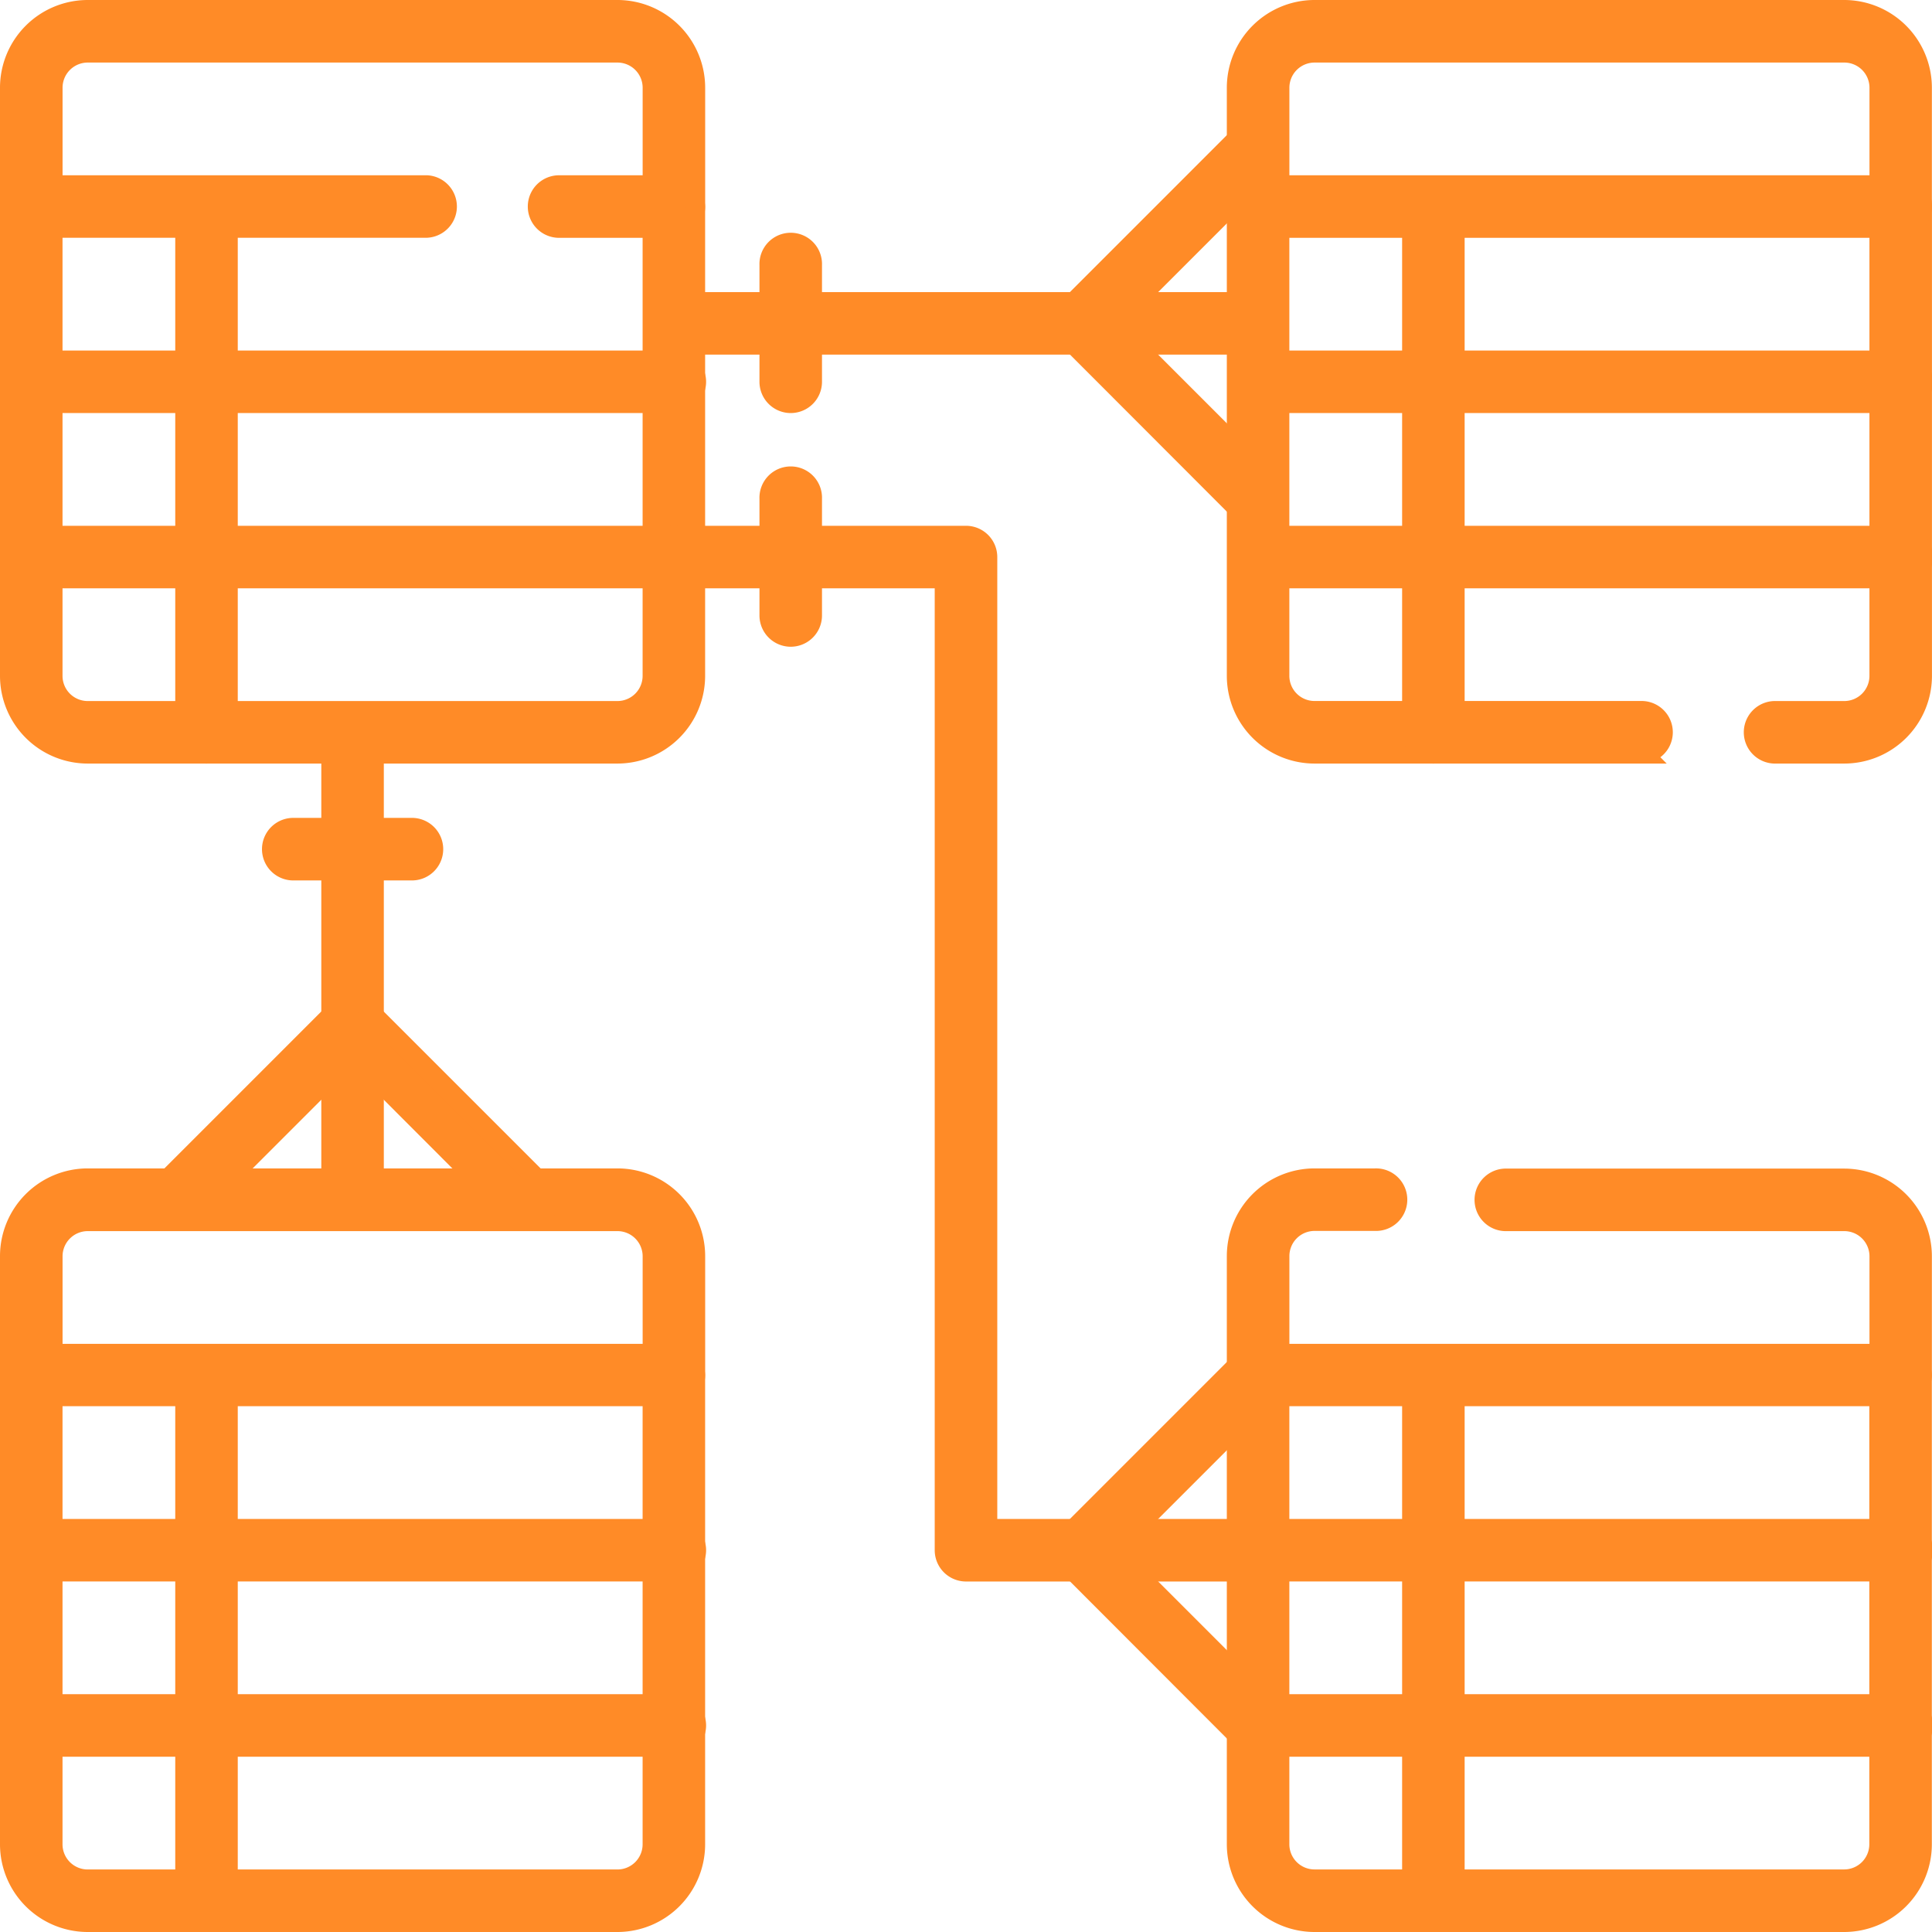
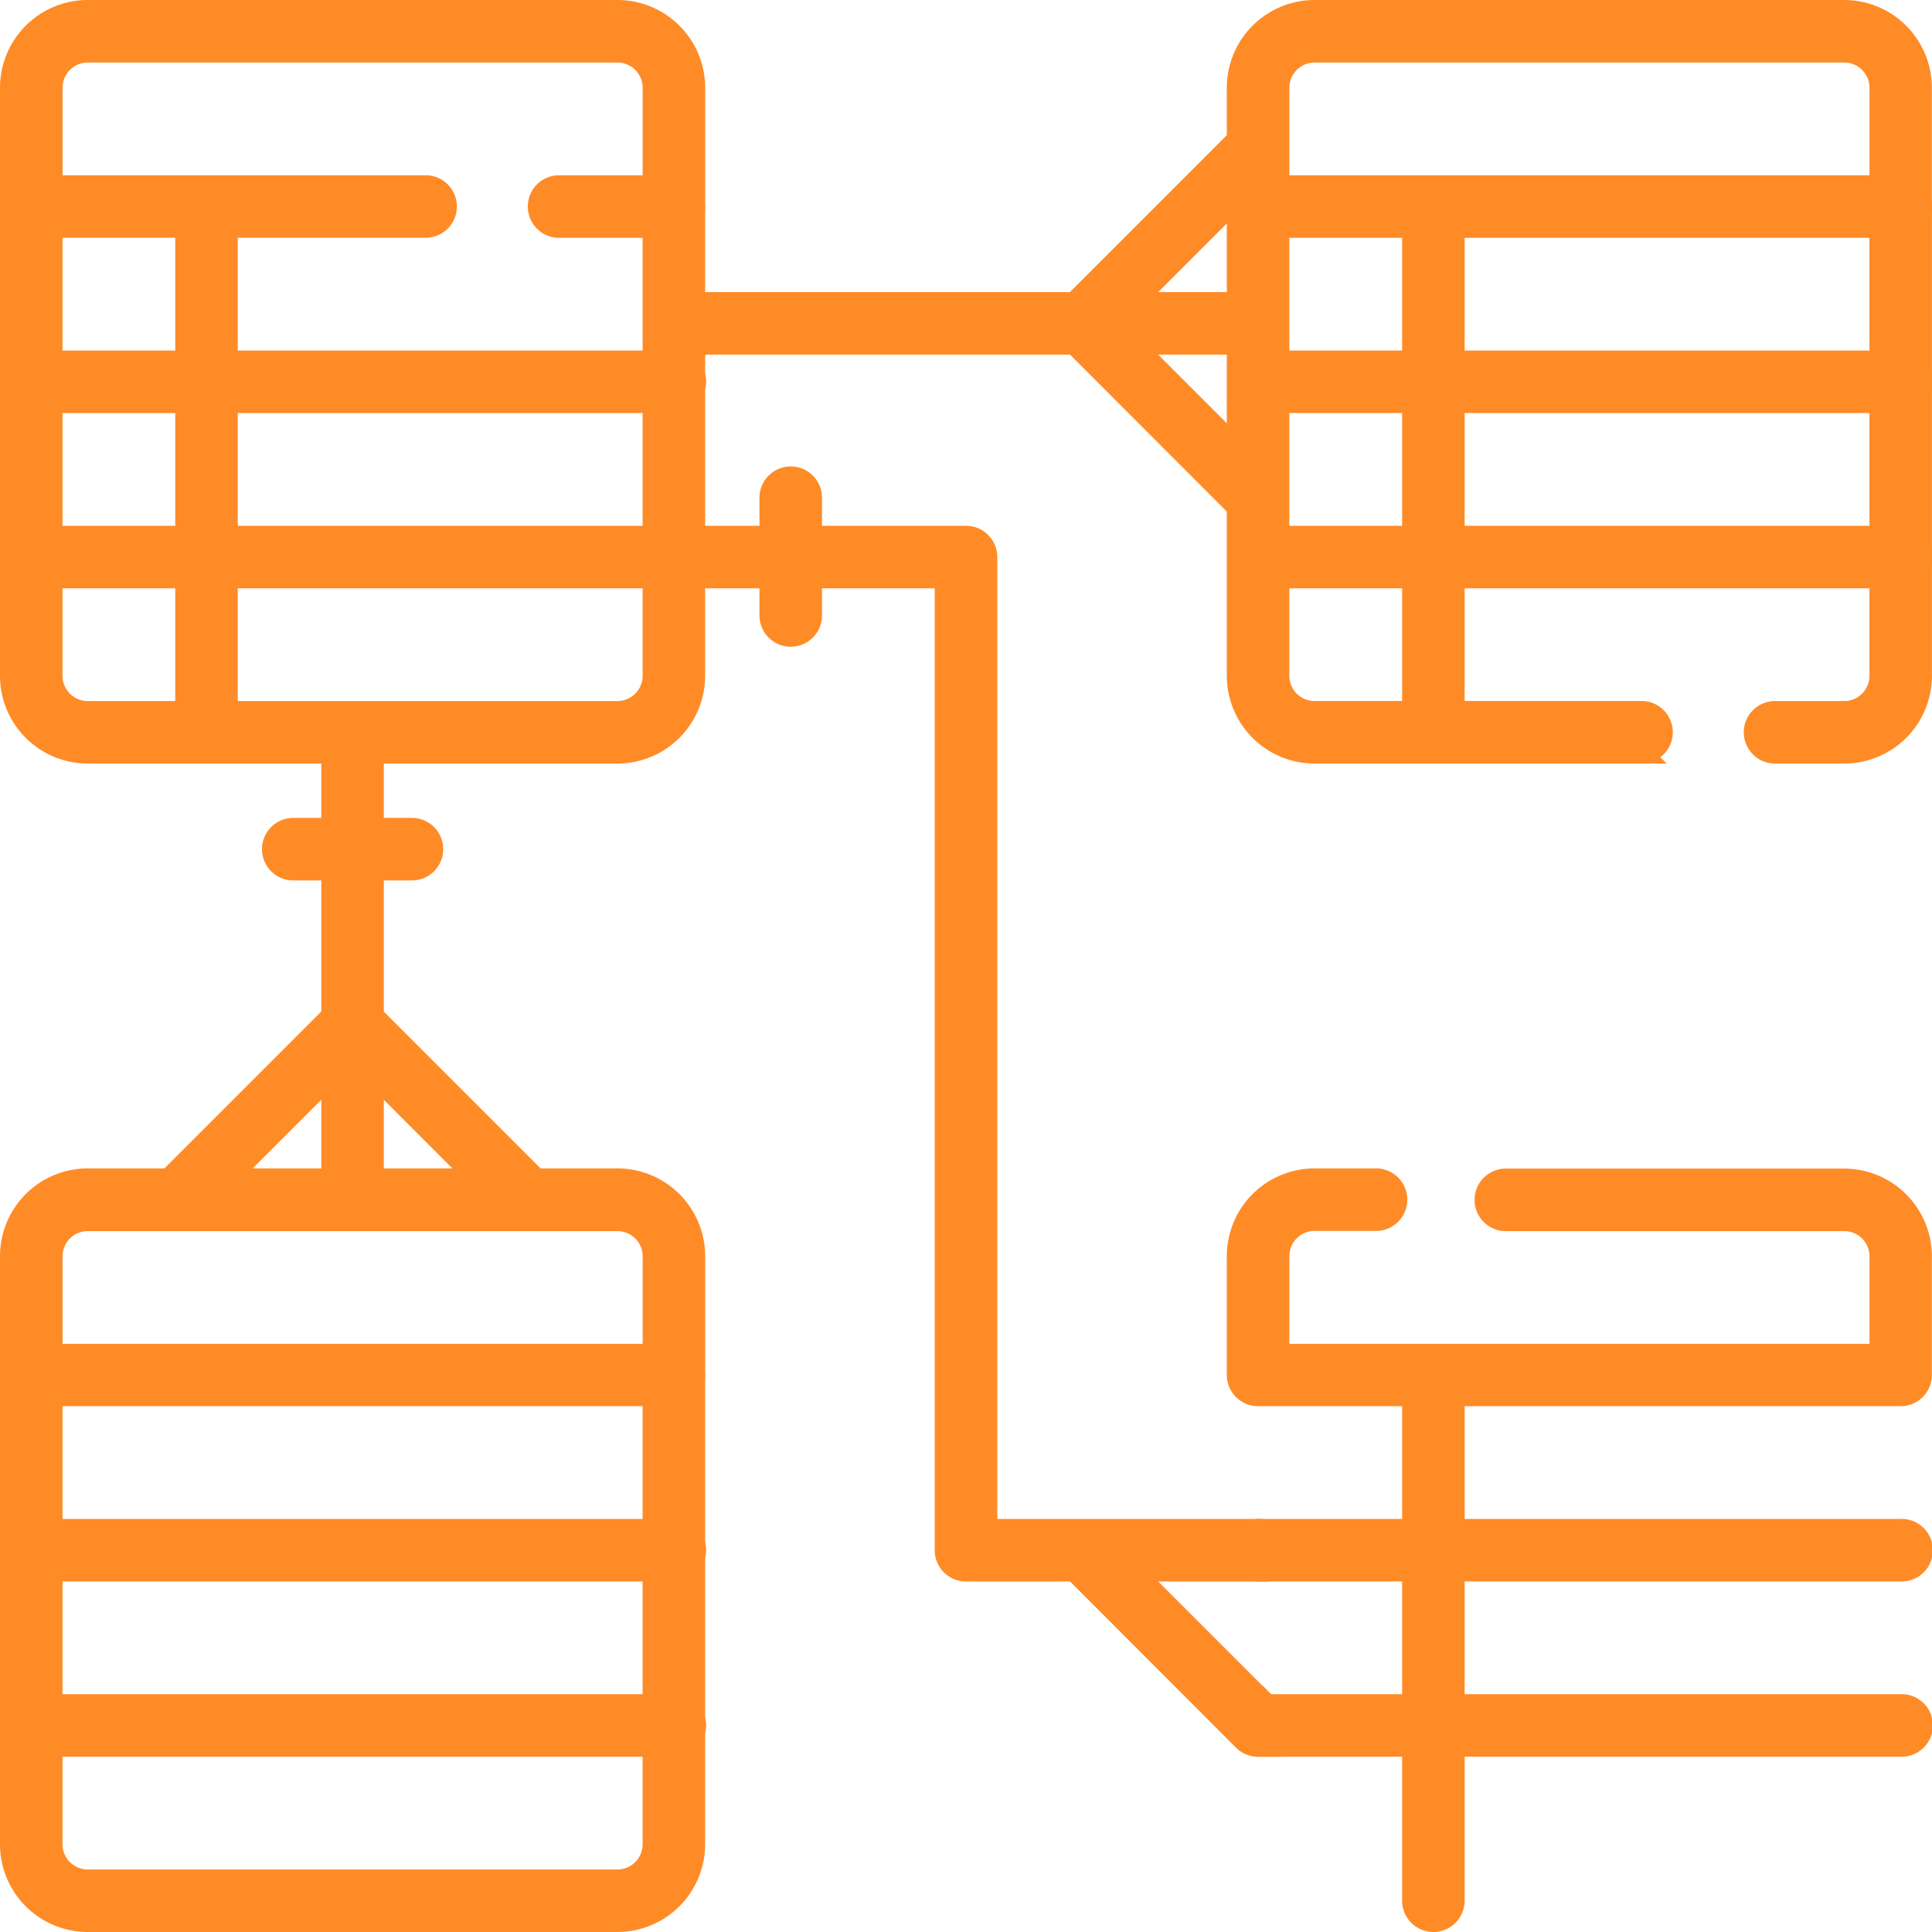
<svg xmlns="http://www.w3.org/2000/svg" width="48.176" height="48.177" viewBox="0 0 48.176 48.177">
  <g id="Group_145444" data-name="Group 145444" transform="translate(-1129.25 -13723.249)">
    <g id="Group_145442" data-name="Group 145442" transform="translate(1129.5 13723.499)">
      <g id="data-model" transform="translate(0 0)">
        <path id="Path_209922" data-name="Path 209922" d="M22.147,378.389H8.937A1.939,1.939,0,0,1,7,376.453v-11.7a.53.53,0,0,1,1.059,0v11.7a.878.878,0,0,0,.877.877H22.147a.878.878,0,0,0,.877-.877v-11.7a.53.53,0,0,1,1.059,0v11.7A1.939,1.939,0,0,1,22.147,378.389Z" transform="translate(-7 -330.713)" fill="#ff8b27" stroke="#ff8b27" stroke-linecap="round" stroke-width="0.5" />
        <path id="Path_209923" data-name="Path 209923" d="M22.147,67.764H8.937A1.939,1.939,0,0,1,7,65.828v-11.7a.53.53,0,0,1,1.059,0v11.7a.878.878,0,0,0,.877.877H22.147a.878.878,0,0,0,.877-.877v-11.7a.53.53,0,0,1,1.059,0v11.7A1.939,1.939,0,0,1,22.147,67.764Z" transform="translate(-7 -49.224)" fill="#ff8b27" stroke="#ff8b27" stroke-linecap="round" stroke-width="0.5" />
        <path id="Path_209924" data-name="Path 209924" d="M23.554,12.43H20.668a.53.53,0,0,1,0-1.059h2.357V8.937a.878.878,0,0,0-.877-.877H8.937a.878.878,0,0,0-.877.877V11.37h9.326a.53.53,0,0,1,0,1.059H7.53A.53.53,0,0,1,7,11.9V8.937A1.939,1.939,0,0,1,8.937,7H22.147a1.939,1.939,0,0,1,1.937,1.937V11.9A.53.53,0,0,1,23.554,12.43Z" transform="translate(-7 -7)" fill="#ff8b27" stroke="#ff8b27" stroke-linecap="round" stroke-width="0.5" />
        <path id="Line_143" data-name="Line 143" d="M.03,13.67a.53.53,0,0,1-.53-.53V.03A.53.53,0,0,1,.559.03V13.141A.53.53,0,0,1,.03,13.67Z" transform="translate(4.87 4.87)" fill="#ff8b27" stroke="#ff8b27" stroke-linecap="round" stroke-width="0.5" />
        <path id="Line_144" data-name="Line 144" d="M16.054.559H.03A.53.53,0,0,1,.03-.5H16.054a.53.53,0,1,1,0,1.059Z" transform="translate(0.5 9.241)" fill="#ff8b27" stroke="#ff8b27" stroke-linecap="round" stroke-width="0.5" />
        <path id="Path_209925" data-name="Path 209925" d="M8.937,317.625H22.147a1.939,1.939,0,0,1,1.937,1.937v2.963a.53.53,0,0,1-.53.53H7.53a.53.53,0,0,1-.53-.53v-2.963A1.939,1.939,0,0,1,8.937,317.625ZM23.025,322v-2.434a.878.878,0,0,0-.877-.877H8.937a.878.878,0,0,0-.877.877V322Z" transform="translate(-7 -288.49)" fill="#ff8b27" stroke="#ff8b27" stroke-linecap="round" stroke-width="0.5" />
-         <path id="Line_145" data-name="Line 145" d="M.03,13.67a.53.53,0,0,1-.53-.53V.03A.53.53,0,0,1,.559.03V13.141A.53.53,0,0,1,.03,13.67Z" transform="translate(4.87 34.006)" fill="#ff8b27" stroke="#ff8b27" stroke-linecap="round" stroke-width="0.5" />
        <path id="Line_146" data-name="Line 146" d="M16.054.559H.03A.53.53,0,0,1,.03-.5H16.054a.53.53,0,1,1,0,1.059Z" transform="translate(0.5 38.376)" fill="#ff8b27" stroke="#ff8b27" stroke-linecap="round" stroke-width="0.5" />
        <path id="Line_147" data-name="Line 147" d="M14.6.559H.03A.53.53,0,0,1,.03-.5H14.6a.53.53,0,0,1,0,1.059Z" transform="translate(16.525 7.784)" fill="#ff8b27" stroke="#ff8b27" stroke-linecap="round" stroke-width="0.5" />
-         <path id="Line_148" data-name="Line 148" d="M.03,3.473a.53.53,0,0,1-.53-.53V.03A.53.53,0,1,1,.559.03V2.943A.53.53,0,0,1,.03,3.473Z" transform="translate(19.438 6.327)" fill="#ff8b27" stroke="#ff8b27" stroke-linecap="round" stroke-width="0.5" />
        <path id="Path_209926" data-name="Path 209926" d="M192.941,172.606h-7.284a.53.53,0,0,1-.53-.53V147.84h-6.754a.53.53,0,1,1,0-1.059h7.284a.53.53,0,0,1,.53.53v24.235h6.754a.53.53,0,1,1,0,1.059Z" transform="translate(-161.819 -133.67)" fill="#ff8b27" stroke="#ff8b27" stroke-linecap="round" stroke-width="0.5" />
        <path id="Line_149" data-name="Line 149" d="M.03,3.473a.53.53,0,0,1-.53-.53V.03A.53.53,0,1,1,.559.03V2.943A.53.53,0,0,1,.03,3.473Z" transform="translate(19.438 12.154)" fill="#ff8b27" stroke="#ff8b27" stroke-linecap="round" stroke-width="0.5" />
        <path id="Line_150" data-name="Line 150" d="M.03,4.93a.528.528,0,0,1-.375-.155.53.53,0,0,1,0-.749l4.37-4.37A.53.53,0,0,1,4.775.4L.4,4.775A.528.528,0,0,1,.03,4.93Z" transform="translate(26.722 3.413)" fill="#ff8b27" stroke="#ff8b27" stroke-linecap="round" stroke-width="0.5" />
        <path id="Line_151" data-name="Line 151" d="M4.4,4.93a.528.528,0,0,1-.375-.155L-.345.4A.53.53,0,0,1,.4-.345l4.37,4.37a.53.53,0,0,1-.375.9Z" transform="translate(26.722 7.784)" fill="#ff8b27" stroke="#ff8b27" stroke-linecap="round" stroke-width="0.5" />
-         <path id="Line_152" data-name="Line 152" d="M.03,4.93a.528.528,0,0,1-.375-.155.53.53,0,0,1,0-.749l4.37-4.37A.53.53,0,1,1,4.775.4L.4,4.775A.528.528,0,0,1,.03,4.93Z" transform="translate(26.722 34.006)" fill="#ff8b27" stroke="#ff8b27" stroke-linecap="round" stroke-width="0.5" />
        <path id="Line_153" data-name="Line 153" d="M4.4,4.93a.528.528,0,0,1-.375-.155L-.345.4A.53.53,0,0,1,.4-.345l4.37,4.37a.53.53,0,0,1-.375.9Z" transform="translate(26.722 38.376)" fill="#ff8b27" stroke="#ff8b27" stroke-linecap="round" stroke-width="0.5" />
        <path id="Line_154" data-name="Line 154" d="M.03,12.214a.53.53,0,0,1-.53-.53V.03A.53.53,0,0,1,.559.03V11.684A.53.53,0,0,1,.03,12.214Z" transform="translate(8.512 17.981)" fill="#ff8b27" stroke="#ff8b27" stroke-linecap="round" stroke-width="0.5" />
        <path id="Line_155" data-name="Line 155" d="M2.943.559H.03A.53.53,0,1,1,.03-.5H2.943a.53.53,0,1,1,0,1.059Z" transform="translate(7.056 20.895)" fill="#ff8b27" stroke="#ff8b27" stroke-linecap="round" stroke-width="0.5" />
        <path id="Line_156" data-name="Line 156" d="M4.4,4.93a.528.528,0,0,1-.375-.155L-.345.4A.53.53,0,0,1,.4-.345l4.37,4.37a.53.53,0,0,1-.375.9Z" transform="translate(8.512 25.265)" fill="#ff8b27" stroke="#ff8b27" stroke-linecap="round" stroke-width="0.5" />
        <path id="Line_157" data-name="Line 157" d="M.03,4.93a.528.528,0,0,1-.375-.155.53.53,0,0,1,0-.749l4.37-4.37A.53.53,0,1,1,4.775.4L.4,4.775A.528.528,0,0,1,.03,4.93Z" transform="translate(4.142 25.265)" fill="#ff8b27" stroke="#ff8b27" stroke-linecap="round" stroke-width="0.5" />
-         <path id="Path_209927" data-name="Path 209927" d="M348.3,378.389H335.093a1.939,1.939,0,0,1-1.937-1.937v-11.7a.53.53,0,0,1,1.059,0v11.7a.878.878,0,0,0,.877.877H348.3a.878.878,0,0,0,.877-.877v-11.7a.53.53,0,0,1,1.059,0v11.7A1.939,1.939,0,0,1,348.3,378.389Z" transform="translate(-302.564 -330.713)" fill="#ff8b27" stroke="#ff8b27" stroke-linecap="round" stroke-width="0.5" />
        <path id="Path_209928" data-name="Path 209928" d="M472.627,67.764h-1.749a.53.53,0,0,1,0-1.059h1.749a.878.878,0,0,0,.877-.877v-11.7a.53.53,0,1,1,1.059,0v11.7A1.939,1.939,0,0,1,472.627,67.764Z" transform="translate(-426.888 -49.224)" fill="#ff8b27" stroke="#ff8b27" stroke-linecap="round" stroke-width="0.5" />
        <path id="Path_209929" data-name="Path 209929" d="M343.271,67.764h-8.178a1.939,1.939,0,0,1-1.937-1.937v-11.7a.53.53,0,0,1,1.059,0v11.7a.878.878,0,0,0,.877.877h8.178a.53.53,0,0,1,0,1.059Z" transform="translate(-302.564 -49.224)" fill="#ff8b27" stroke="#ff8b27" stroke-linecap="round" stroke-width="0.5" />
        <path id="Path_209930" data-name="Path 209930" d="M335.093,7H348.3a1.939,1.939,0,0,1,1.937,1.937V11.9a.53.53,0,0,1-.53.53H333.686a.53.53,0,0,1-.53-.53V8.937A1.939,1.939,0,0,1,335.093,7Zm14.088,4.37V8.937a.878.878,0,0,0-.877-.877H335.093a.878.878,0,0,0-.877.877V11.37Z" transform="translate(-302.564 -7)" fill="#ff8b27" stroke="#ff8b27" stroke-linecap="round" stroke-width="0.5" />
        <path id="Line_158" data-name="Line 158" d="M.03,13.67a.53.53,0,0,1-.53-.53V.03A.53.53,0,0,1,.559.03V13.141A.53.53,0,0,1,.03,13.67Z" transform="translate(35.463 4.87)" fill="#ff8b27" stroke="#ff8b27" stroke-linecap="round" stroke-width="0.5" />
        <path id="Line_159" data-name="Line 159" d="M16.054.559H.03A.53.53,0,0,1,.03-.5H16.054a.53.53,0,1,1,0,1.059Z" transform="translate(31.092 9.241)" fill="#ff8b27" stroke="#ff8b27" stroke-linecap="round" stroke-width="0.5" />
        <path id="Path_209931" data-name="Path 209931" d="M349.71,323.055H333.686a.53.53,0,0,1-.53-.53v-2.963a1.939,1.939,0,0,1,1.937-1.937h1.51a.53.53,0,1,1,0,1.059h-1.51a.878.878,0,0,0-.877.877V322h14.965v-2.434a.878.878,0,0,0-.877-.877h-8.418a.53.53,0,1,1,0-1.059H348.3a1.939,1.939,0,0,1,1.937,1.937v2.963A.53.53,0,0,1,349.71,323.055Z" transform="translate(-302.564 -288.49)" fill="#ff8b27" stroke="#ff8b27" stroke-linecap="round" stroke-width="0.5" />
        <path id="Line_160" data-name="Line 160" d="M.03,13.67a.53.53,0,0,1-.53-.53V.03A.53.53,0,0,1,.559.03V13.141A.53.53,0,0,1,.03,13.67Z" transform="translate(35.463 34.006)" fill="#ff8b27" stroke="#ff8b27" stroke-linecap="round" stroke-width="0.5" />
        <path id="Line_161" data-name="Line 161" d="M16.054.559H.03A.53.53,0,0,1,.03-.5H16.054a.53.53,0,1,1,0,1.059Z" transform="translate(31.092 38.376)" fill="#ff8b27" stroke="#ff8b27" stroke-linecap="round" stroke-width="0.5" />
        <path id="Line_162" data-name="Line 162" d="M16.054.559H.03A.53.53,0,0,1,.03-.5H16.054a.53.53,0,1,1,0,1.059Z" transform="translate(0.5 13.611)" fill="#ff8b27" stroke="#ff8b27" stroke-linecap="round" stroke-width="0.5" />
        <path id="Line_163" data-name="Line 163" d="M16.054.559H.03A.53.53,0,0,1,.03-.5H16.054a.53.53,0,1,1,0,1.059Z" transform="translate(0.5 42.746)" fill="#ff8b27" stroke="#ff8b27" stroke-linecap="round" stroke-width="0.5" />
        <path id="Line_164" data-name="Line 164" d="M16.054.559H.03A.53.53,0,0,1,.03-.5H16.054a.53.53,0,1,1,0,1.059Z" transform="translate(31.092 13.611)" fill="#ff8b27" stroke="#ff8b27" stroke-linecap="round" stroke-width="0.5" />
        <path id="Line_165" data-name="Line 165" d="M16.054.559H.03A.53.53,0,0,1,.03-.5H16.054a.53.53,0,1,1,0,1.059Z" transform="translate(31.092 42.746)" fill="#ff8b27" stroke="#ff8b27" stroke-linecap="round" stroke-width="0.5" />
      </g>
    </g>
  </g>
</svg>